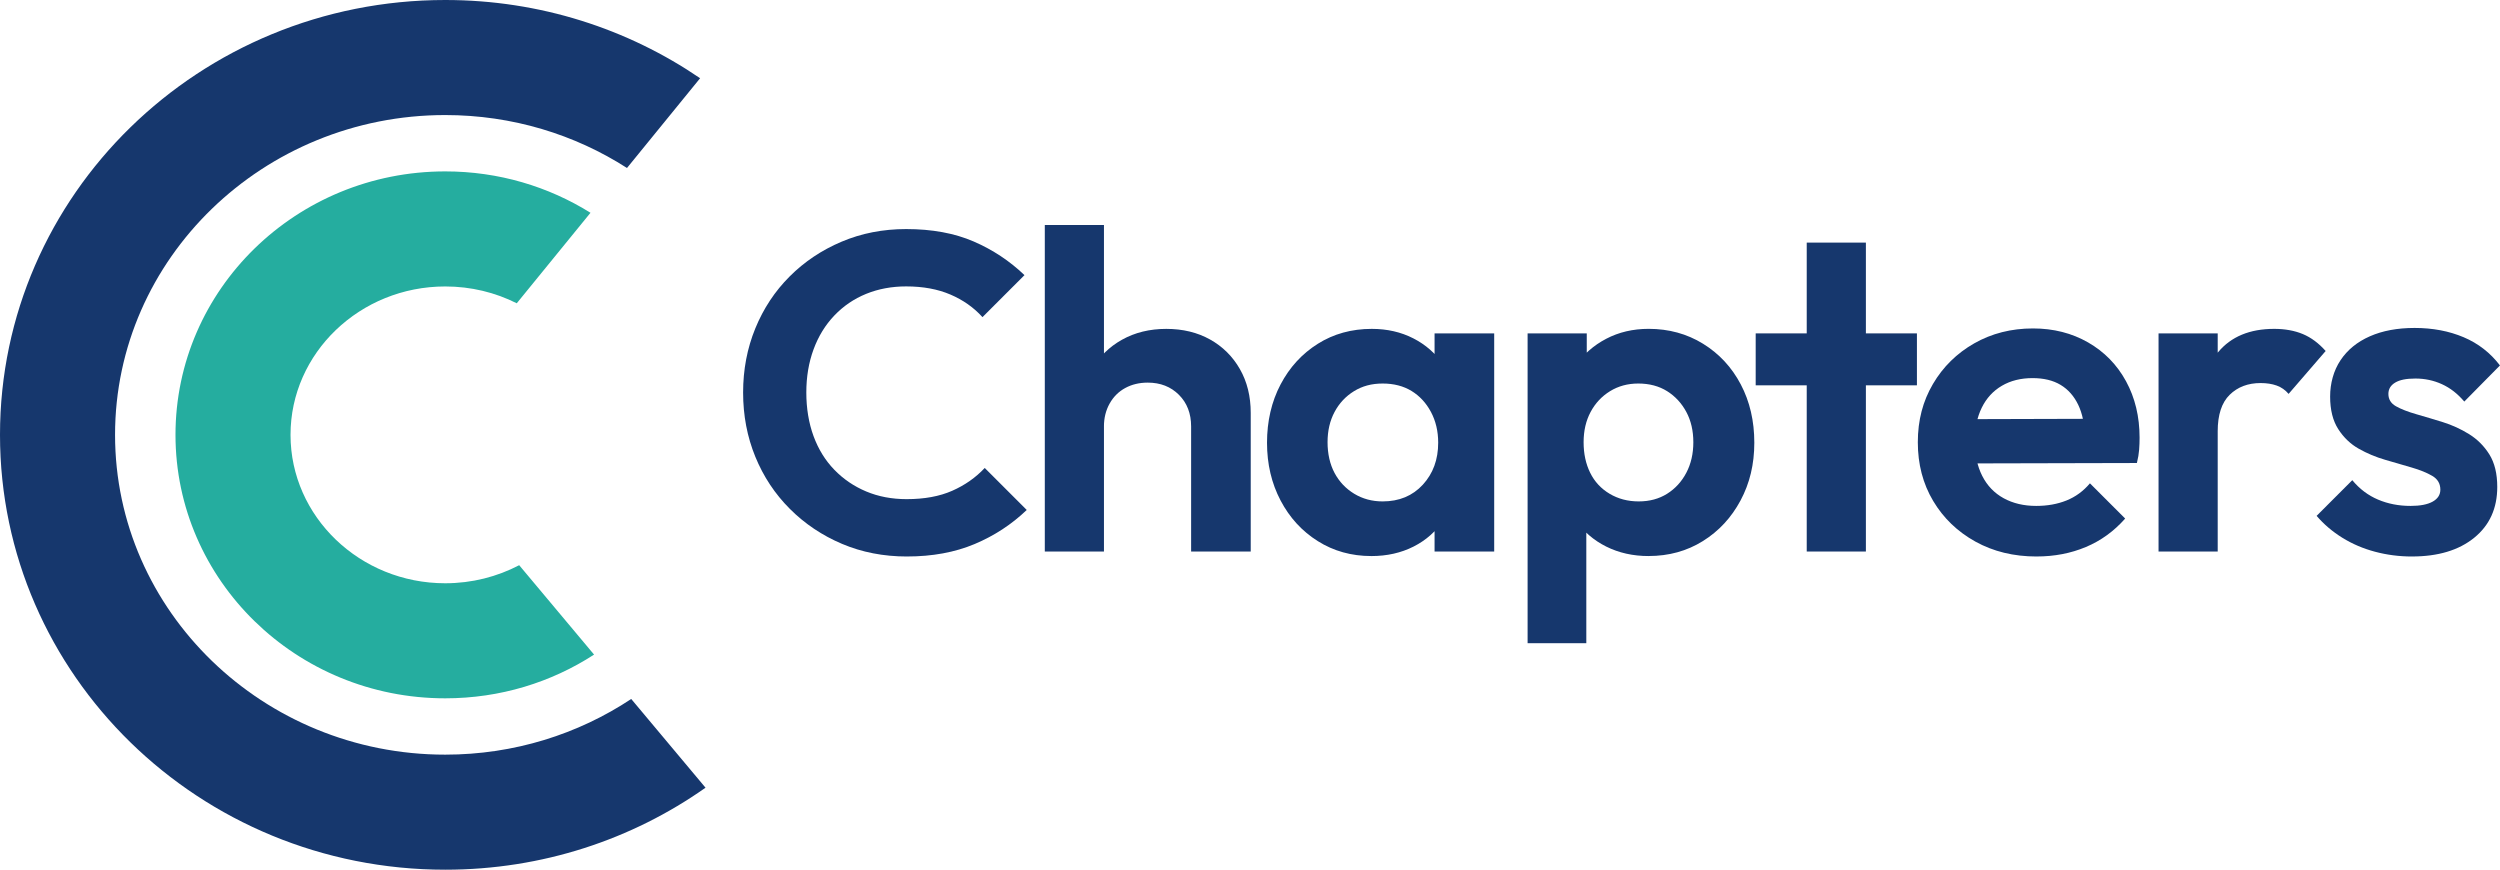
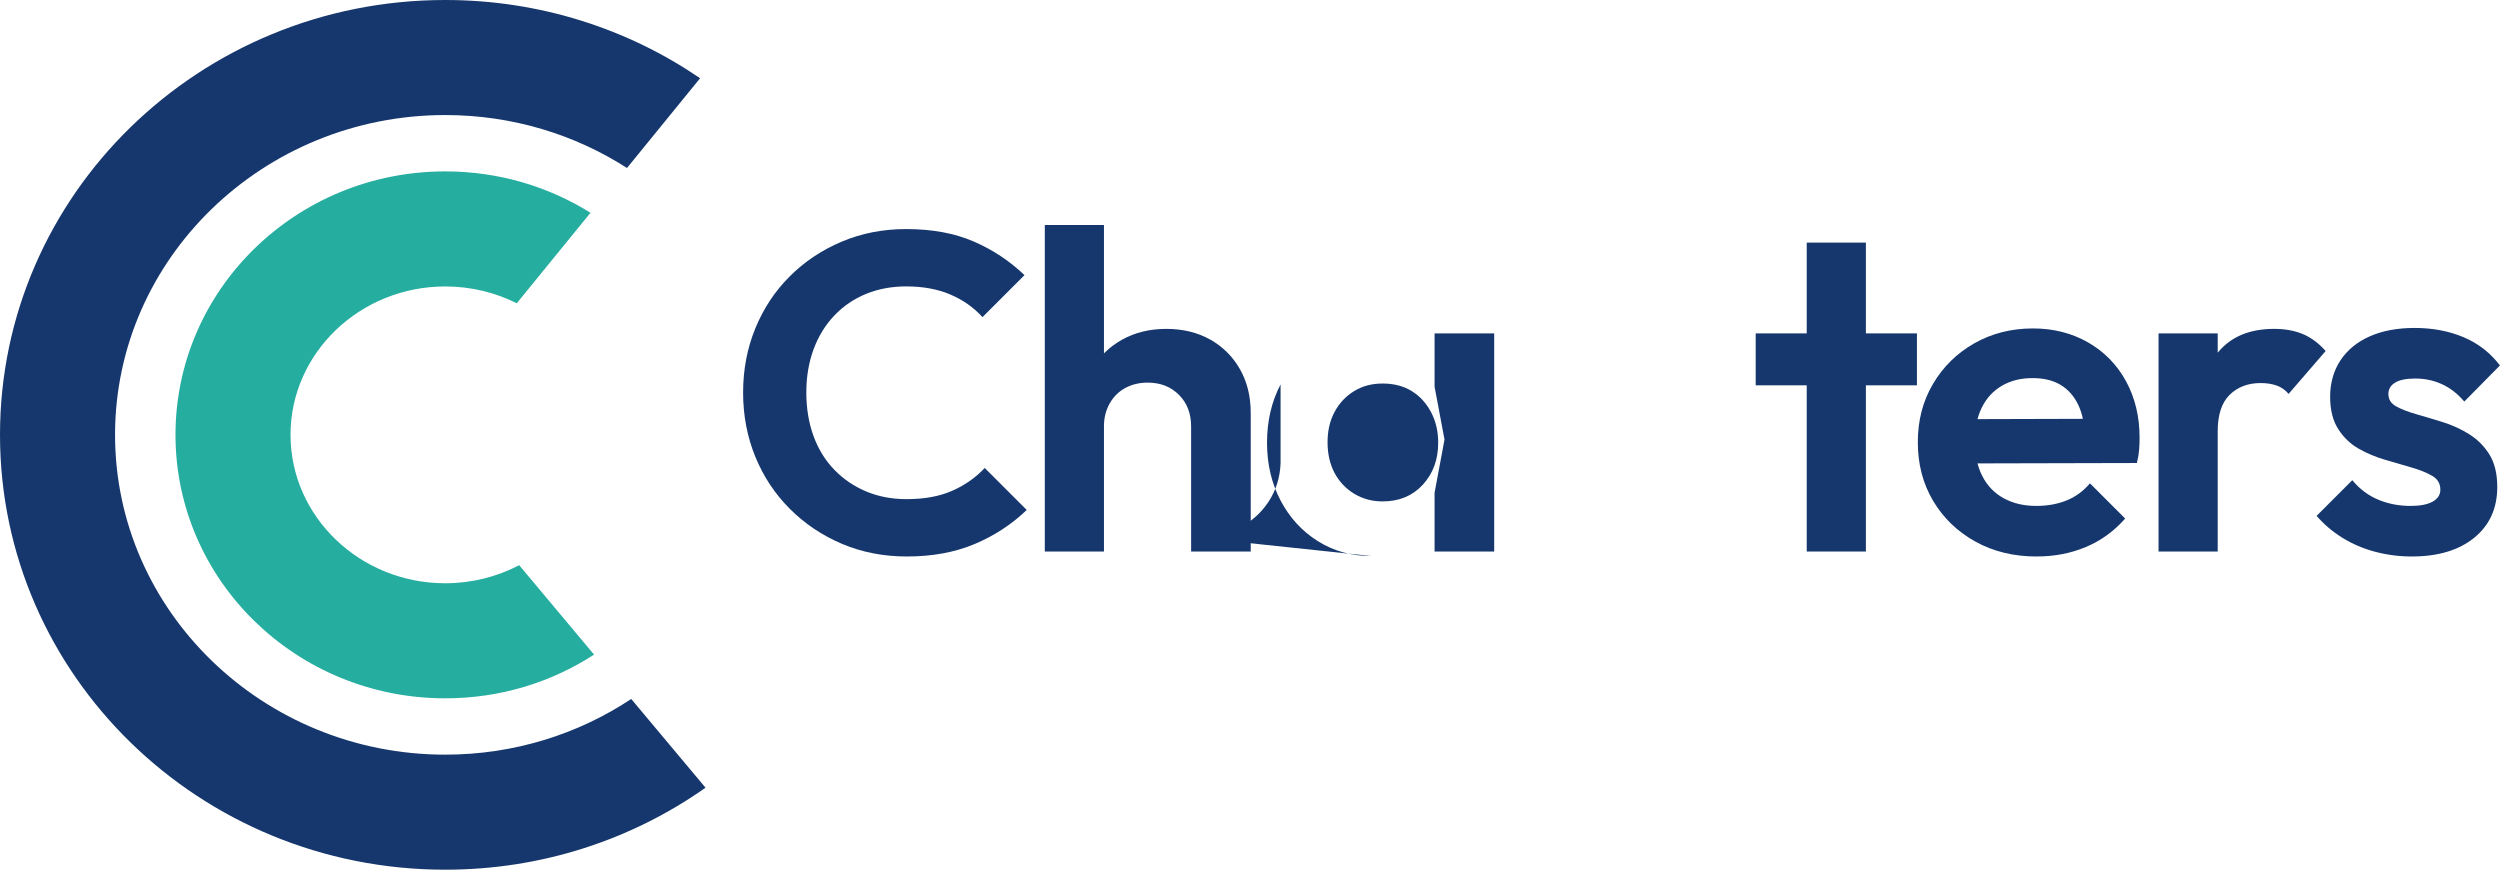
<svg xmlns="http://www.w3.org/2000/svg" id="Layer_2" data-name="Layer 2" viewBox="0 0 1332.84 463.67">
  <defs>
    <style>
      .cls-1 {
        fill: #25ad9f;
      }

      .cls-2 {
        fill: #16376d;
      }
    </style>
  </defs>
  <g id="Layer_1-2" data-name="Layer 1">
    <g>
      <g>
        <path class="cls-2" d="M336.53,372.65c-28.24,18.71-62.4,29.68-99.16,29.68-97.06,0-176.03-76.49-176.03-170.5S140.31,61.34,237.37,61.34c35.77,0,69.1,10.38,96.9,28.22l38.98-47.85C334.76,15.43,287.9,0,237.37,0,106.29,0,0,103.78,0,231.82s106.29,231.85,237.37,231.85c51.81,0,99.75-16.21,138.77-43.72l-39.61-47.3Z" />
        <path class="cls-1" d="M276.79,301.33c-11.73,6.13-25.15,9.63-39.42,9.63-45.46,0-82.48-35.51-82.48-79.13s37.02-79.11,82.48-79.11c13.75,0,26.73,3.23,38.13,8.97l39.31-48.25c-22.37-13.97-48.93-22.06-77.43-22.06-79.41,0-143.82,62.87-143.82,140.45s64.41,140.47,143.82,140.47c29.33,0,56.6-8.56,79.34-23.31l-39.92-47.66Z" />
      </g>
      <g>
        <path class="cls-2" d="M483.58,296.69c-12.52,0-24.08-2.25-34.67-6.74-10.59-4.49-19.87-10.71-27.81-18.66-7.95-7.94-14.09-17.22-18.42-27.81-4.33-10.6-6.5-21.99-6.5-34.2s2.17-23.6,6.5-34.19c4.33-10.59,10.43-19.82,18.3-27.69,7.86-7.87,17.1-14.05,27.69-18.54,10.59-4.49,22.07-6.74,34.43-6.74,13.8,0,25.8,2.21,36,6.62,10.19,4.41,19.22,10.4,27.09,17.94l-22.39,22.39c-4.66-5.14-10.35-9.15-17.1-12.04-6.74-2.89-14.61-4.34-23.6-4.34-7.71,0-14.81,1.33-21.31,3.97-6.5,2.65-12.16,6.5-16.98,11.56-4.82,5.05-8.51,11.07-11.08,18.06-2.57,6.98-3.85,14.65-3.85,22.99s1.28,16.25,3.85,23.24c2.57,6.98,6.26,12.97,11.08,17.94,4.82,4.98,10.48,8.83,16.98,11.56,6.5,2.73,13.68,4.1,21.55,4.1,9.47,0,17.58-1.48,24.32-4.46,6.74-2.97,12.52-7.02,17.34-12.16l22.39,22.39c-8.03,7.7-17.3,13.76-27.81,18.18-10.52,4.41-22.51,6.62-36,6.62Z" />
        <path class="cls-2" d="M557.02,294.04V119.95h31.54v174.09h-31.54ZM635.03,294.04v-66.7c0-6.9-2.17-12.52-6.5-16.85s-9.87-6.5-16.62-6.5c-4.5,0-8.51.96-12.04,2.89-3.53,1.93-6.3,4.7-8.31,8.31-2.01,3.61-3.01,7.67-3.01,12.16l-12.28-6.5c0-8.99,1.93-16.9,5.78-23.72,3.85-6.82,9.23-12.16,16.13-16.01s14.77-5.78,23.6-5.78,16.62,1.89,23.36,5.66c6.74,3.77,12.04,9.03,15.89,15.77s5.78,14.53,5.78,23.36v73.92h-31.79Z" />
-         <path class="cls-2" d="M731.11,296.45c-10.59,0-20.1-2.65-28.53-7.95-8.43-5.29-15.05-12.52-19.86-21.67-4.82-9.15-7.23-19.42-7.23-30.82s2.41-21.92,7.23-31.06c4.82-9.15,11.44-16.38,19.86-21.67,8.43-5.3,18.02-7.95,28.77-7.95,8.19,0,15.57,1.69,22.15,5.06,6.58,3.37,11.88,8.03,15.89,13.96,4.01,5.94,6.18,12.76,6.5,20.47v42.14c-.32,7.55-2.45,14.33-6.38,20.34-3.94,6.02-9.23,10.72-15.89,14.09-6.66,3.37-14.17,5.06-22.51,5.06ZM737.13,267.32c8.83,0,15.97-2.97,21.43-8.91,5.46-5.94,8.19-13.4,8.19-22.39,0-6.1-1.29-11.56-3.85-16.38-2.57-4.82-6.02-8.55-10.35-11.2-4.33-2.64-9.47-3.97-15.41-3.97s-10.88,1.37-15.29,4.09c-4.42,2.73-7.87,6.42-10.35,11.08-2.49,4.66-3.73,10.04-3.73,16.13s1.24,11.72,3.73,16.38c2.49,4.66,5.98,8.35,10.47,11.08,4.49,2.73,9.55,4.09,15.17,4.09ZM764.82,294.04v-31.3l5.3-28.41-5.3-28.17v-28.41h31.79v116.3h-31.79Z" />
-         <path class="cls-2" d="M814.42,342.92v-165.18h31.54v30.58l-5.3,28.17,5.06,28.41v78.02h-31.3ZM878.95,296.45c-8.35,0-15.89-1.69-22.63-5.06-6.74-3.37-12.16-8.06-16.25-14.09-4.09-6.02-6.3-12.8-6.62-20.34v-41.42c.32-7.7,2.53-14.57,6.62-20.59,4.09-6.02,9.51-10.8,16.25-14.33,6.74-3.53,14.28-5.3,22.63-5.3,10.75,0,20.42,2.65,29.01,7.95,8.59,5.29,15.29,12.52,20.11,21.67,4.82,9.15,7.22,19.5,7.22,31.06s-2.45,21.67-7.34,30.82c-4.9,9.15-11.6,16.38-20.11,21.67-8.51,5.3-18.14,7.95-28.89,7.95ZM873.65,267.32c5.78,0,10.84-1.36,15.17-4.09,4.33-2.73,7.74-6.46,10.23-11.2,2.49-4.74,3.73-10.15,3.73-16.26s-1.24-11.47-3.73-16.13c-2.49-4.65-5.9-8.35-10.23-11.08-4.34-2.72-9.47-4.09-15.41-4.09-5.62,0-10.64,1.37-15.05,4.09-4.42,2.73-7.87,6.42-10.35,11.08-2.49,4.66-3.73,10.04-3.73,16.13s1.16,11.52,3.49,16.26,5.78,8.47,10.35,11.2c4.58,2.73,9.75,4.09,15.53,4.09Z" />
+         <path class="cls-2" d="M731.11,296.45c-10.59,0-20.1-2.65-28.53-7.95-8.43-5.29-15.05-12.52-19.86-21.67-4.82-9.15-7.23-19.42-7.23-30.82s2.41-21.92,7.23-31.06v42.14c-.32,7.55-2.45,14.33-6.38,20.34-3.94,6.02-9.23,10.72-15.89,14.09-6.66,3.37-14.17,5.06-22.51,5.06ZM737.13,267.32c8.83,0,15.97-2.97,21.43-8.91,5.46-5.94,8.19-13.4,8.19-22.39,0-6.1-1.29-11.56-3.85-16.38-2.57-4.82-6.02-8.55-10.35-11.2-4.33-2.64-9.47-3.97-15.41-3.97s-10.88,1.37-15.29,4.09c-4.42,2.73-7.87,6.42-10.35,11.08-2.49,4.66-3.73,10.04-3.73,16.13s1.24,11.72,3.73,16.38c2.49,4.66,5.98,8.35,10.47,11.08,4.49,2.73,9.55,4.09,15.17,4.09ZM764.82,294.04v-31.3l5.3-28.41-5.3-28.17v-28.41h31.79v116.3h-31.79Z" />
        <path class="cls-2" d="M936.02,205.43v-27.69h85.96v27.69h-85.96ZM963.23,294.04v-164.7h31.54v164.7h-31.54Z" />
        <path class="cls-2" d="M1085.79,296.69c-12.2,0-23.08-2.65-32.63-7.94-9.55-5.3-17.06-12.52-22.51-21.67-5.46-9.15-8.19-19.58-8.19-31.31s2.69-21.91,8.07-31.06c5.38-9.15,12.72-16.37,22.03-21.67,9.31-5.29,19.75-7.94,31.3-7.94,10.91,0,20.71,2.49,29.38,7.46,8.67,4.98,15.41,11.88,20.23,20.71s7.22,18.86,7.22,30.1c0,2.09-.08,4.21-.24,6.38-.16,2.17-.56,4.53-1.2,7.1l-98,.24v-23.6l83.31-.24-13,9.87c-.16-6.9-1.37-12.68-3.61-17.34-2.25-4.65-5.38-8.19-9.39-10.59-4.01-2.41-8.99-3.61-14.93-3.61-6.26,0-11.72,1.36-16.37,4.09-4.66,2.73-8.23,6.62-10.71,11.68-2.49,5.05-3.73,11.04-3.73,17.94s1.32,13.21,3.97,18.42c2.65,5.22,6.46,9.19,11.44,11.92,4.97,2.73,10.75,4.09,17.34,4.09,5.94,0,11.32-.96,16.13-2.89,4.82-1.93,8.99-4.97,12.52-9.15l18.78,18.78c-5.94,6.74-12.92,11.8-20.95,15.17-8.03,3.37-16.78,5.05-26.25,5.05Z" />
        <path class="cls-2" d="M1150.8,294.04v-116.3h31.54v116.3h-31.54ZM1182.34,229.99l-12.28-8.43c1.44-14.28,5.62-25.56,12.52-33.83,6.9-8.26,16.86-12.4,29.86-12.4,5.78,0,10.87.93,15.29,2.77,4.41,1.85,8.46,4.86,12.16,9.03l-19.75,22.87c-1.77-2.08-3.89-3.57-6.38-4.46-2.49-.88-5.34-1.32-8.55-1.32-6.74,0-12.24,2.09-16.49,6.26-4.26,4.17-6.38,10.68-6.38,19.5Z" />
        <path class="cls-2" d="M1285.88,296.69c-6.74,0-13.28-.84-19.63-2.53-6.34-1.68-12.16-4.17-17.46-7.46-5.3-3.29-9.87-7.18-13.72-11.68l19.02-19.02c3.85,4.66,8.43,8.11,13.72,10.35,5.3,2.25,11.08,3.37,17.34,3.37,5.14,0,9.07-.76,11.8-2.29,2.73-1.53,4.09-3.65,4.09-6.38,0-3.21-1.44-5.66-4.33-7.35-2.89-1.68-6.54-3.17-10.96-4.45-4.42-1.29-9.11-2.65-14.09-4.1-4.98-1.44-9.67-3.41-14.09-5.9-4.42-2.49-8.07-5.98-10.96-10.47-2.89-4.49-4.33-10.27-4.33-17.34s1.84-13.85,5.54-19.39c3.69-5.54,8.91-9.79,15.65-12.76,6.74-2.97,14.69-4.45,23.84-4.45,9.63,0,18.34,1.65,26.13,4.94,7.78,3.29,14.24,8.31,19.38,15.05l-19.02,19.26c-3.53-4.17-7.5-7.26-11.92-9.27-4.42-2.01-9.11-3.01-14.09-3.01s-8.43.72-10.84,2.17c-2.41,1.44-3.61,3.45-3.61,6.02,0,2.89,1.36,5.1,4.09,6.62,2.73,1.53,6.34,2.93,10.84,4.22,4.49,1.29,9.19,2.69,14.09,4.21,4.9,1.53,9.55,3.65,13.97,6.38,4.41,2.73,8.02,6.34,10.84,10.83,2.81,4.5,4.21,10.28,4.21,17.34,0,11.4-4.09,20.43-12.28,27.09-8.19,6.66-19.26,9.99-33.23,9.99Z" />
      </g>
    </g>
  </g>
</svg>